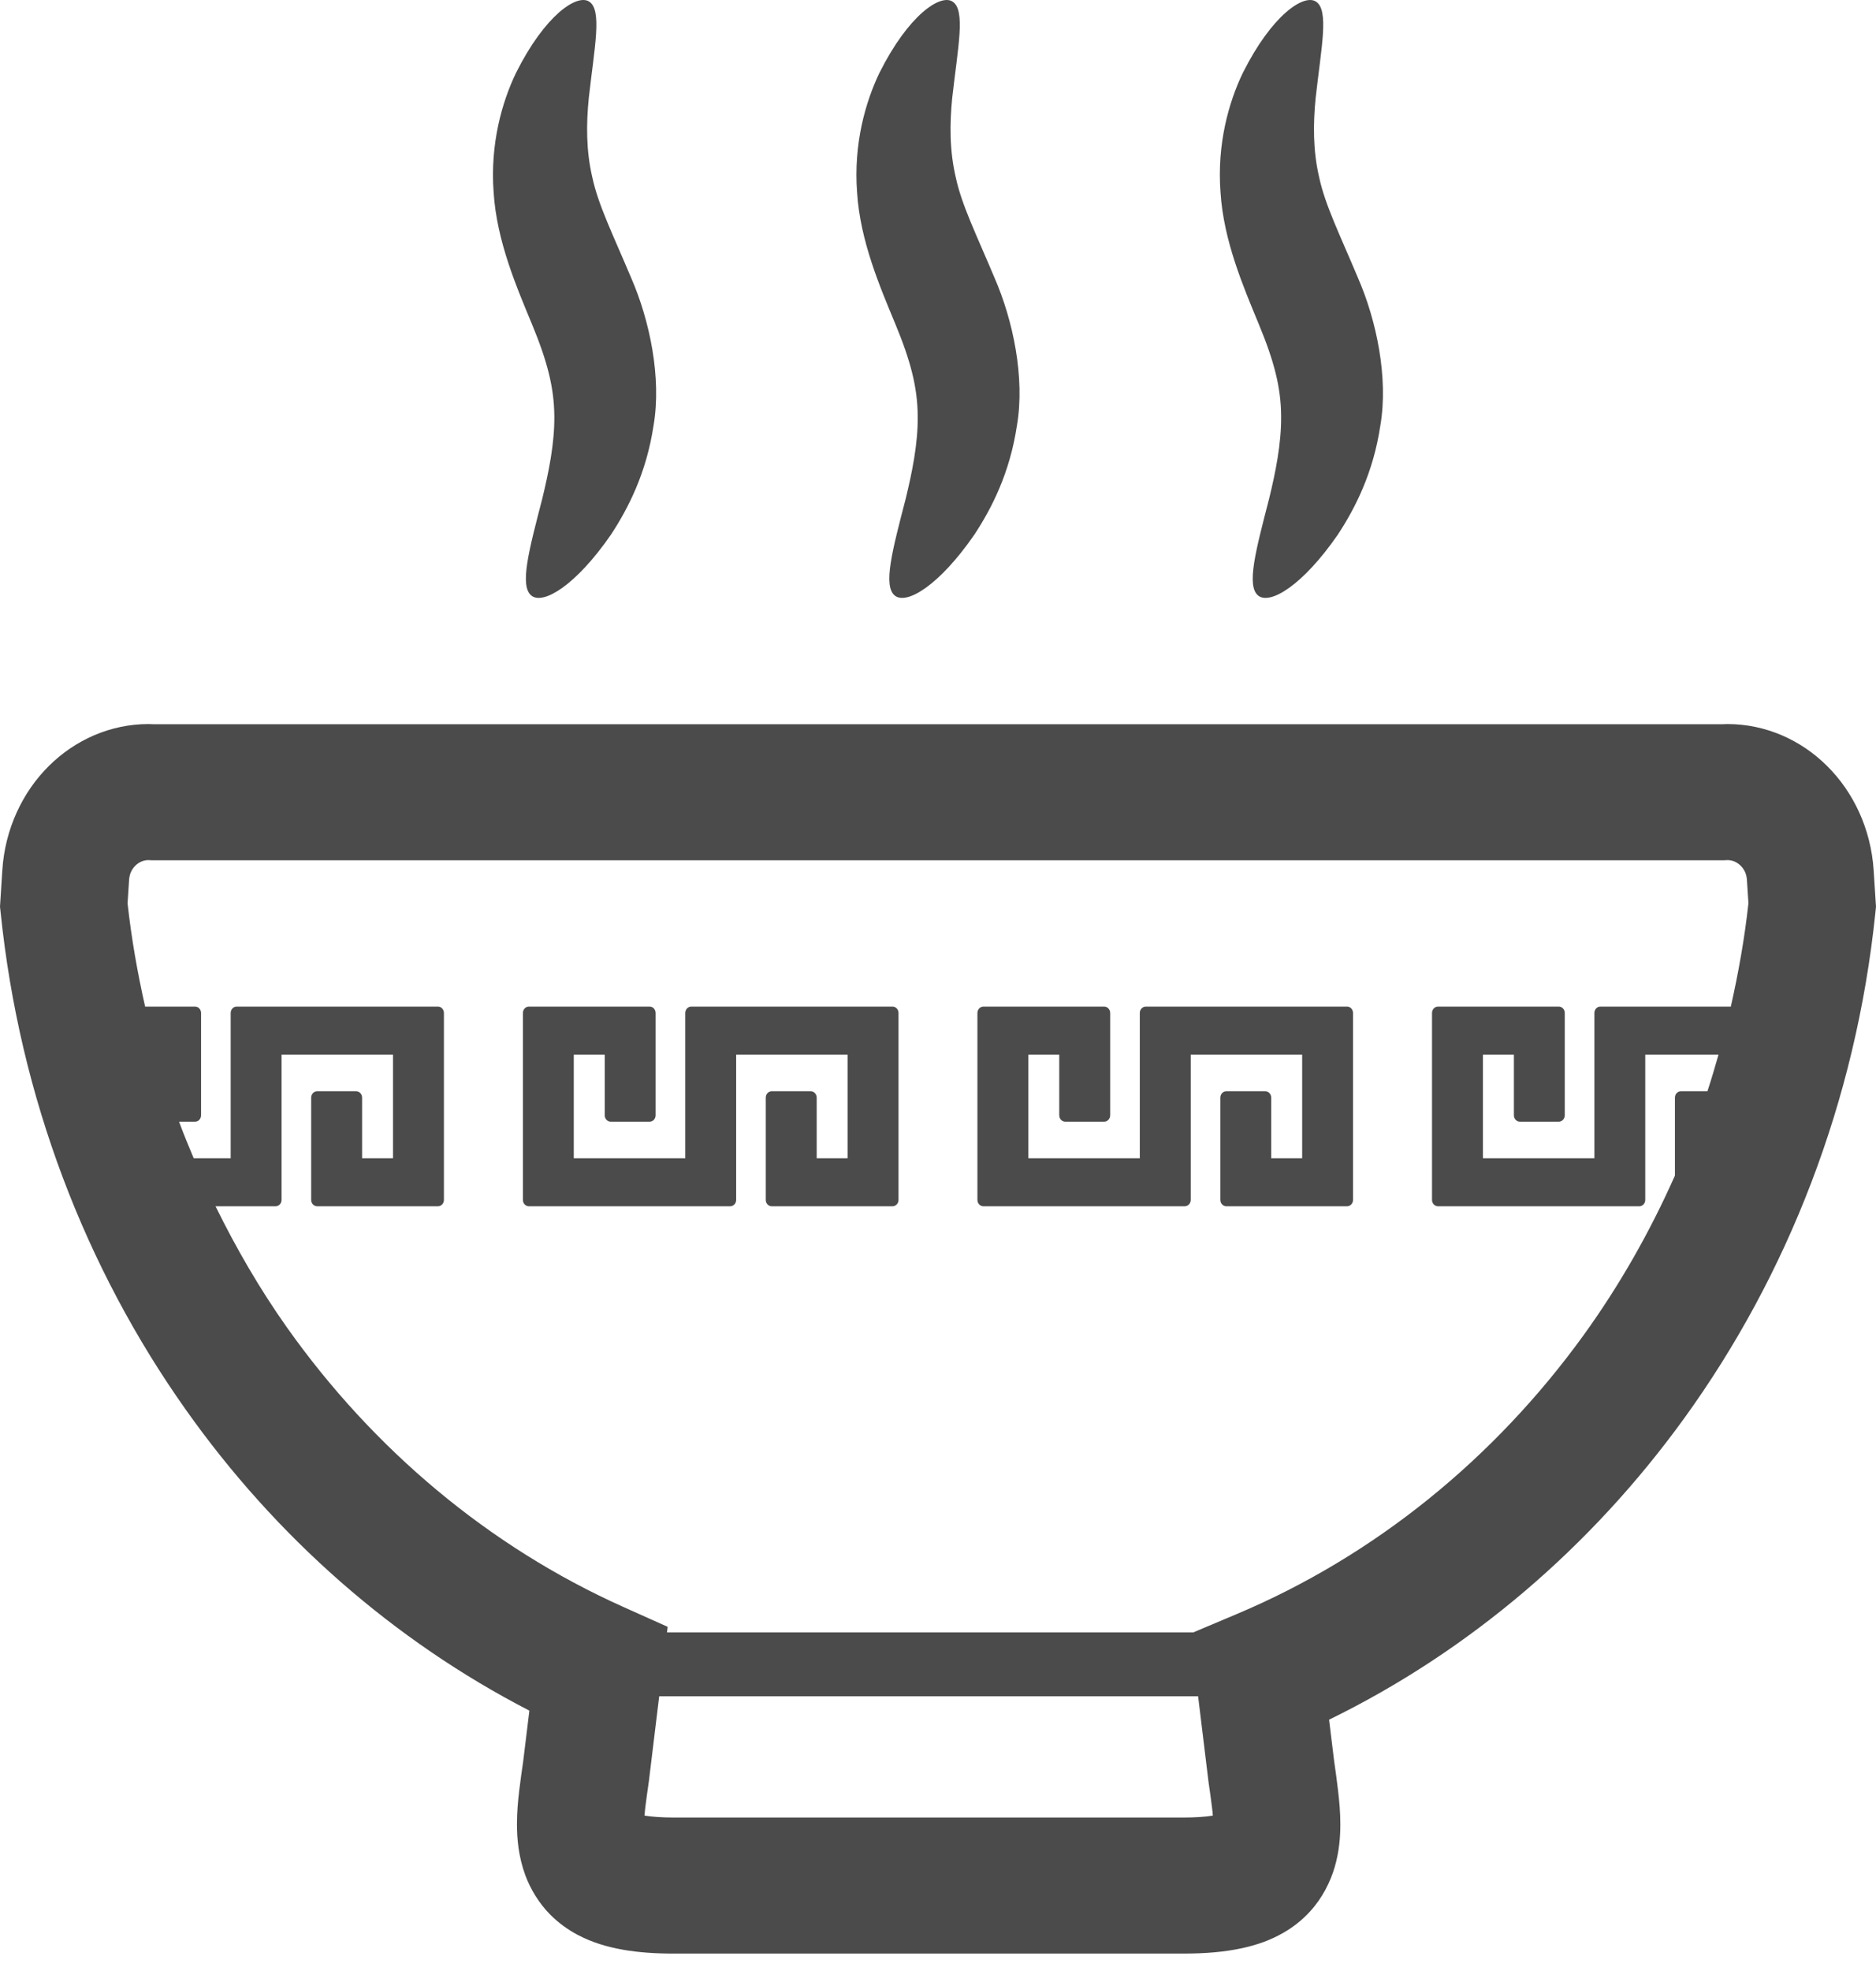
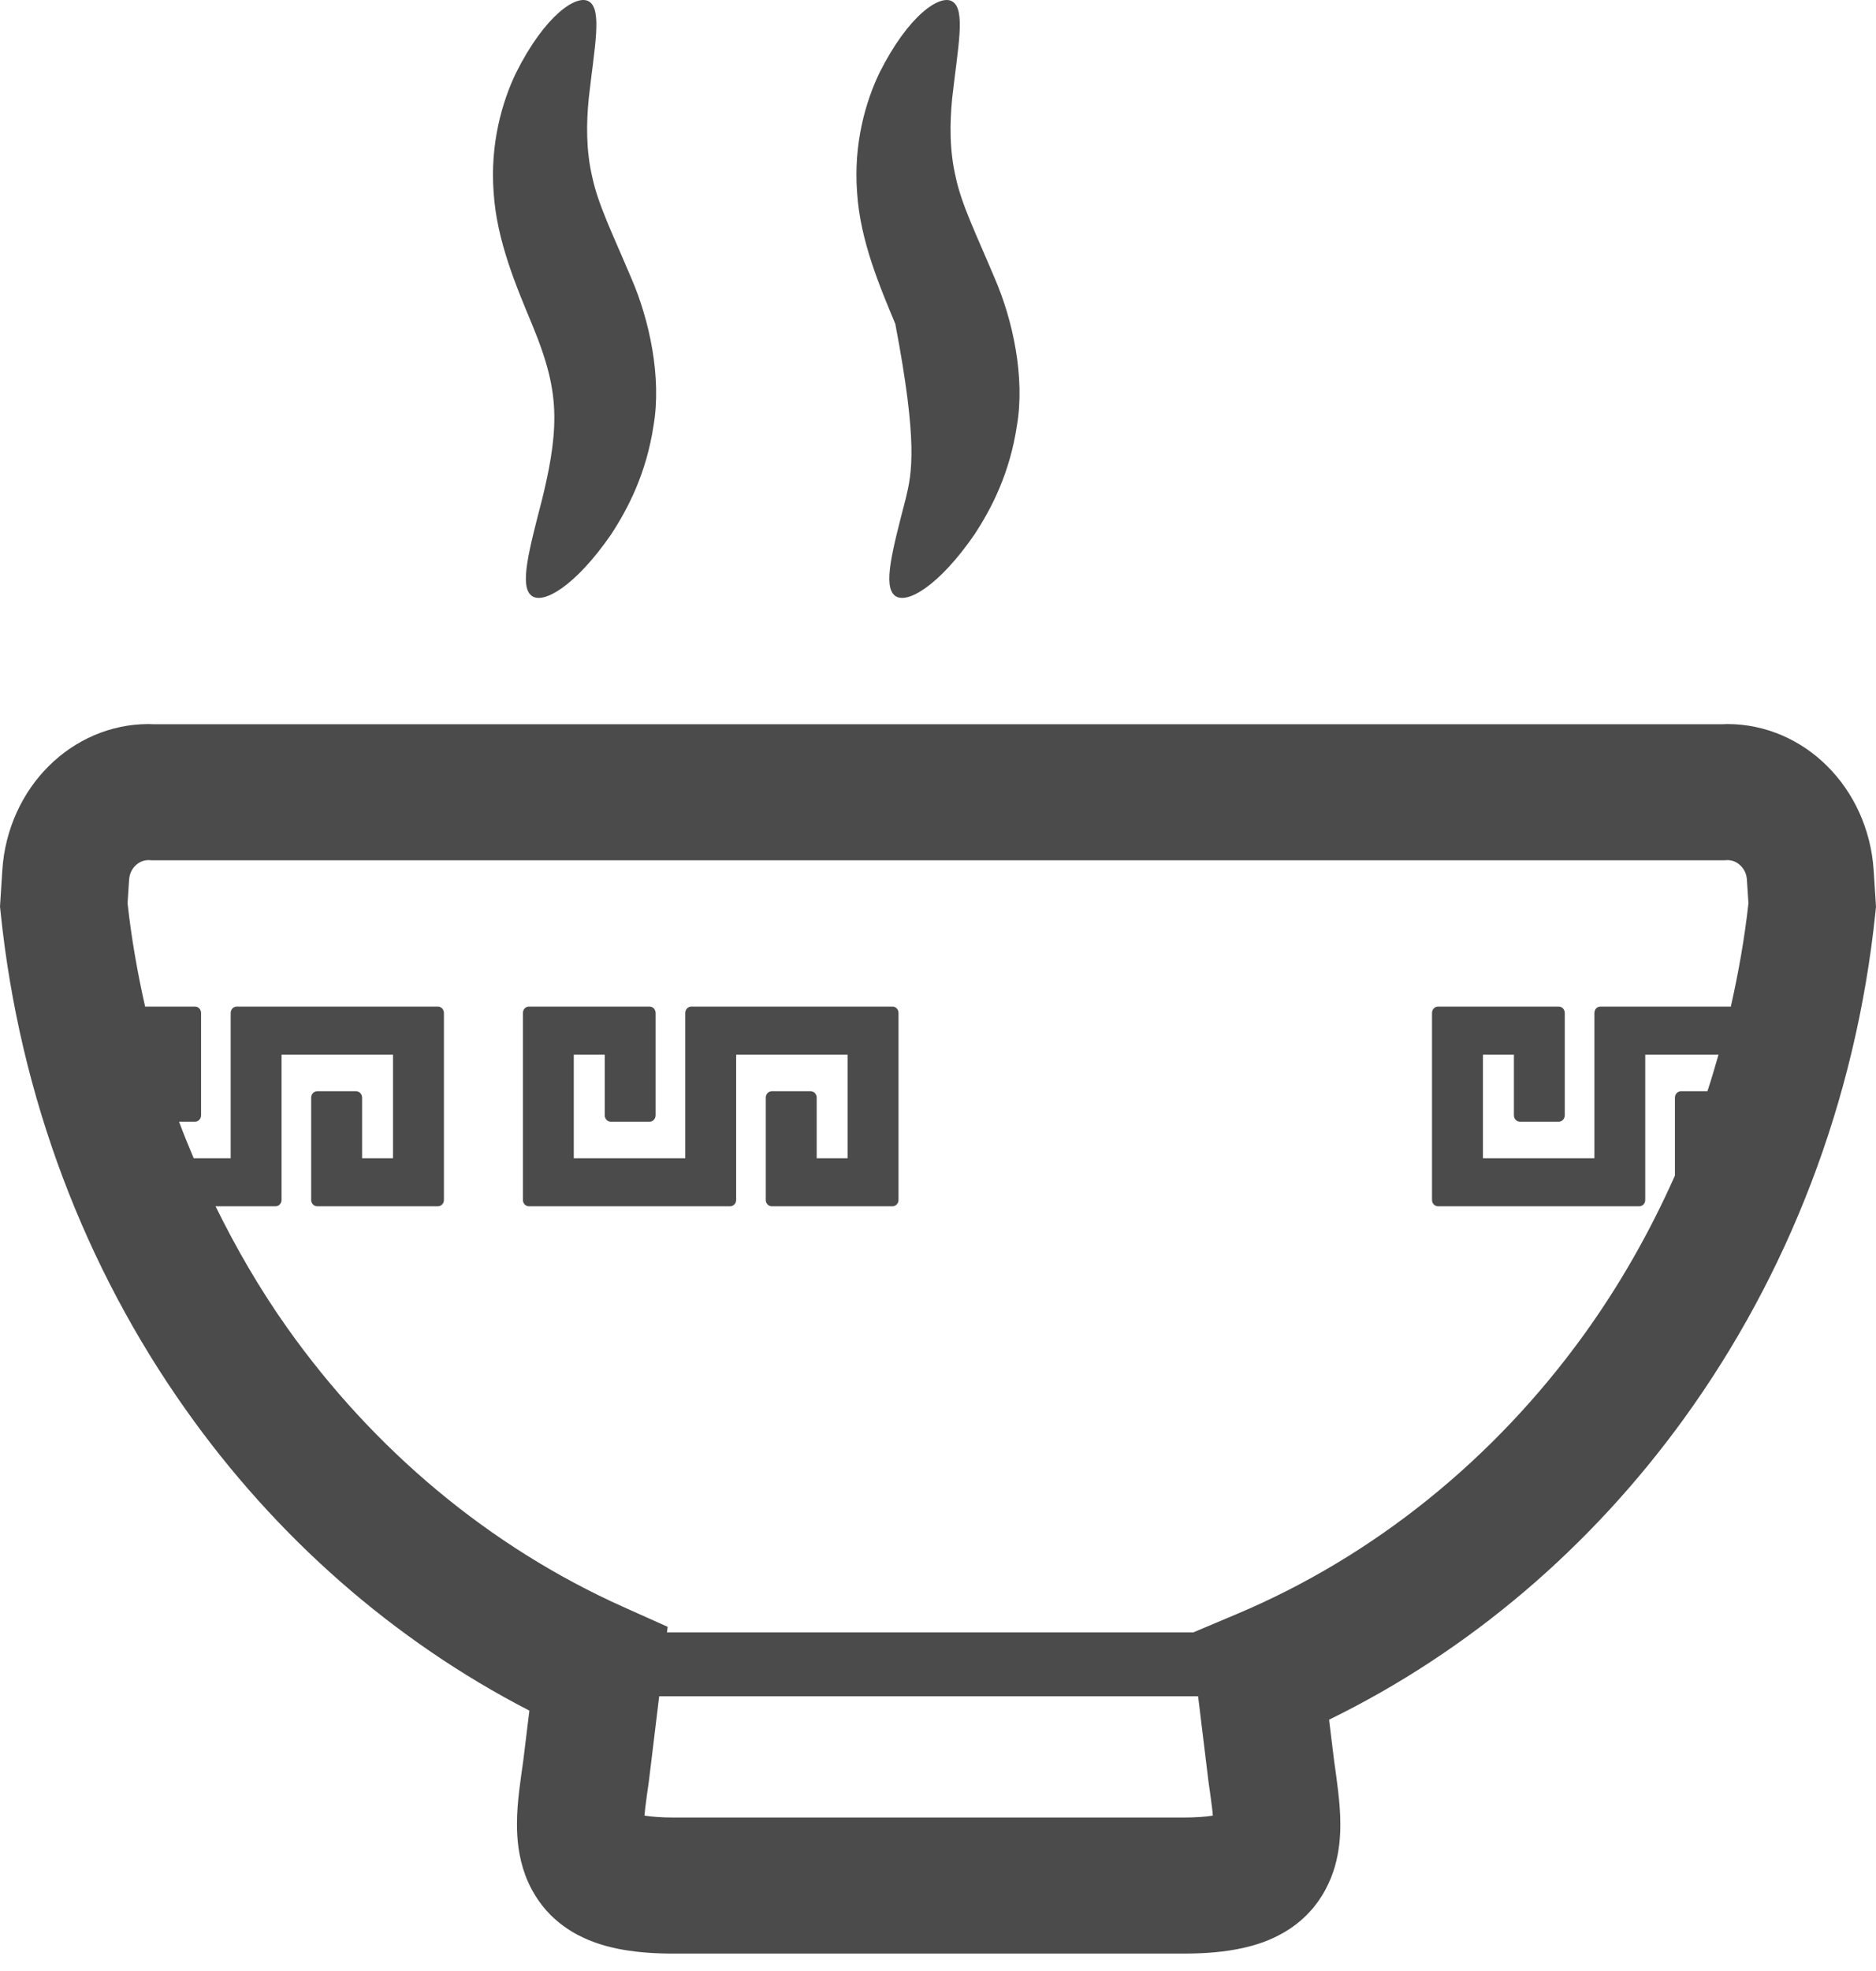
<svg xmlns="http://www.w3.org/2000/svg" width="60" height="63" viewBox="0 0 60 63" fill="none">
  <path d="M59.987 28.786L59.925 27.82C59.841 26.502 59.279 25.32 58.44 24.488C57.605 23.653 56.469 23.143 55.248 23.143L55.077 23.149H4.925L4.751 23.143C3.529 23.143 2.395 23.653 1.558 24.488C0.719 25.32 0.157 26.502 0.074 27.82L0 28.981L0.021 29.174C0.632 35.099 2.744 40.544 5.939 45.054C8.82 49.127 12.586 52.439 16.931 54.678L16.735 56.284C16.692 56.59 16.645 56.903 16.606 57.233C16.567 57.568 16.534 57.92 16.534 58.31C16.535 58.785 16.582 59.338 16.8 59.936C16.964 60.381 17.238 60.835 17.594 61.194C17.861 61.463 18.163 61.68 18.472 61.843C18.94 62.091 19.421 62.23 19.924 62.32C20.429 62.408 20.962 62.444 21.559 62.444H37.843C38.549 62.443 39.17 62.394 39.755 62.264C40.195 62.166 40.622 62.021 41.032 61.786C41.34 61.612 41.638 61.383 41.895 61.101C42.283 60.682 42.553 60.152 42.693 59.66C42.834 59.164 42.868 58.712 42.868 58.309C42.868 57.92 42.834 57.568 42.795 57.232C42.758 56.903 42.712 56.59 42.669 56.284L42.508 54.967C46.991 52.778 50.885 49.454 53.866 45.333C57.169 40.768 59.355 35.219 59.98 29.174L60 28.98L59.987 28.786ZM37.843 58.095H21.559C21.141 58.095 20.826 58.067 20.612 58.032C20.618 57.956 20.627 57.872 20.638 57.776C20.666 57.537 20.709 57.245 20.756 56.912L20.758 56.891L21.083 54.219H38.319L38.644 56.891L38.646 56.912C38.693 57.245 38.736 57.537 38.764 57.776C38.777 57.872 38.784 57.956 38.79 58.033C38.575 58.068 38.258 58.095 37.843 58.095ZM50.652 42.671C47.793 46.625 43.962 49.736 39.55 51.593L38.164 52.177H21.332L21.354 51.999L19.924 51.358C15.646 49.44 11.943 46.335 9.176 42.428C8.317 41.214 7.561 39.915 6.894 38.557H8.815C8.919 38.557 9.005 38.466 9.005 38.353V33.71H12.569V37.022H11.581V35.085C11.581 34.972 11.495 34.88 11.389 34.88H10.144C10.038 34.88 9.952 34.972 9.952 35.085V38.353C9.952 38.466 10.038 38.557 10.144 38.557H14.008C14.112 38.557 14.198 38.466 14.198 38.353V32.379C14.198 32.266 14.112 32.174 14.008 32.174H7.57C7.463 32.174 7.378 32.266 7.378 32.379V37.022H6.195C6.033 36.636 5.872 36.248 5.727 35.853H6.239C6.345 35.853 6.431 35.761 6.431 35.648V32.379C6.431 32.266 6.345 32.174 6.239 32.174H4.641C4.398 31.096 4.203 29.997 4.08 28.873L4.129 28.117C4.142 27.933 4.211 27.79 4.326 27.672C4.444 27.556 4.587 27.493 4.751 27.492L4.792 27.494L4.858 27.498H55.142L55.206 27.494L55.248 27.492C55.413 27.493 55.554 27.556 55.672 27.672C55.789 27.79 55.858 27.934 55.871 28.117L55.92 28.871C55.797 29.996 55.6 31.095 55.357 32.174H51.183C51.079 32.174 50.993 32.266 50.993 32.379V37.022H47.429V33.71H48.419V35.648C48.419 35.761 48.505 35.853 48.609 35.853H49.854C49.96 35.853 50.046 35.761 50.046 35.648V32.379C50.046 32.266 49.96 32.174 49.854 32.174H45.992C45.886 32.174 45.8 32.266 45.8 32.379V38.353C45.8 38.466 45.886 38.557 45.992 38.557H52.43C52.535 38.557 52.62 38.466 52.62 38.353V33.71H54.963C54.851 34.103 54.736 34.494 54.609 34.88H53.759C53.655 34.88 53.569 34.972 53.569 35.085V37.576C52.763 39.389 51.789 41.098 50.652 42.671Z" fill="#4B4B4B" />
  <path d="M28.546 32.174H22.107C22.003 32.174 21.917 32.266 21.917 32.379V37.022H18.351V33.71H19.341V35.648C19.341 35.761 19.427 35.853 19.531 35.853H20.778C20.883 35.853 20.968 35.761 20.968 35.648V32.379C20.968 32.266 20.883 32.174 20.778 32.174H16.914C16.81 32.174 16.724 32.266 16.724 32.379V38.353C16.724 38.466 16.81 38.557 16.914 38.557H23.354C23.459 38.557 23.544 38.466 23.544 38.353V33.71H27.108V37.022H26.12V35.085C26.12 34.972 26.035 34.88 25.928 34.88H24.681C24.577 34.88 24.491 34.972 24.491 35.085V38.353C24.491 38.466 24.577 38.557 24.681 38.557H28.545C28.652 38.557 28.737 38.466 28.737 38.353V32.379C28.738 32.266 28.652 32.174 28.546 32.174Z" fill="#4B4B4B" />
-   <path d="M43.084 32.174H36.646C36.54 32.174 36.454 32.266 36.454 32.379V37.022H32.89V33.71H33.878V35.648C33.878 35.761 33.964 35.853 34.07 35.853H35.315C35.421 35.853 35.507 35.761 35.507 35.648V32.379C35.507 32.266 35.421 32.174 35.315 32.174H31.453C31.346 32.174 31.261 32.266 31.261 32.379V38.353C31.261 38.466 31.346 38.557 31.453 38.557H37.891C37.997 38.557 38.083 38.466 38.083 38.353V33.71H41.647V37.022H40.657V35.085C40.657 34.972 40.571 34.88 40.467 34.88H39.22C39.116 34.88 39.03 34.972 39.03 35.085V38.353C39.03 38.466 39.116 38.557 39.22 38.557H43.084C43.188 38.557 43.274 38.466 43.274 38.353V32.379C43.274 32.266 43.188 32.174 43.084 32.174Z" fill="#4B4B4B" />
  <path d="M17.011 10.354C17.503 11.541 17.719 12.378 17.729 13.287C17.74 14.186 17.542 15.118 17.345 15.933C16.924 17.567 16.599 18.746 17.006 19.045C17.378 19.325 18.409 18.727 19.543 17.085C20.087 16.256 20.674 15.123 20.903 13.598C21.164 12.076 20.778 10.235 20.186 8.88C19.602 7.495 19.133 6.55 18.946 5.676C18.741 4.812 18.75 3.945 18.831 3.135C19.011 1.516 19.27 0.31 18.838 0.048C18.454 -0.194 17.434 0.47 16.502 2.333C16.057 3.259 15.671 4.6 15.788 6.15C15.885 7.704 16.53 9.193 17.011 10.354Z" fill="#4B4B4B" />
-   <path d="M28.635 10.354C29.127 11.541 29.343 12.378 29.351 13.287C29.364 14.186 29.166 15.118 28.969 15.933C28.547 17.567 28.223 18.746 28.63 19.045C29.002 19.325 30.033 18.727 31.166 17.085C31.711 16.256 32.298 15.123 32.525 13.598C32.786 12.076 32.4 10.235 31.808 8.88C31.226 7.495 30.756 6.55 30.57 5.676C30.365 4.812 30.374 3.945 30.454 3.135C30.635 1.516 30.894 0.31 30.46 0.048C30.076 -0.194 29.058 0.47 28.125 2.333C27.681 3.259 27.295 4.6 27.412 6.15C27.509 7.704 28.154 9.193 28.635 10.354Z" fill="#4B4B4B" />
-   <path d="M40.257 10.354C40.75 11.541 40.967 12.378 40.974 13.287C40.985 14.186 40.79 15.118 40.592 15.933C40.171 17.567 39.846 18.746 40.251 19.045C40.626 19.325 41.656 18.727 42.79 17.085C43.334 16.256 43.921 15.123 44.148 13.598C44.409 12.076 44.023 10.235 43.431 8.88C42.849 7.495 42.38 6.55 42.193 5.676C41.988 4.812 41.998 3.945 42.078 3.135C42.258 1.516 42.517 0.31 42.083 0.048C41.699 -0.194 40.681 0.47 39.748 2.333C39.302 3.259 38.918 4.6 39.036 6.15C39.133 7.704 39.778 9.193 40.257 10.354Z" fill="#4B4B4B" />
+   <path d="M28.635 10.354C29.364 14.186 29.166 15.118 28.969 15.933C28.547 17.567 28.223 18.746 28.63 19.045C29.002 19.325 30.033 18.727 31.166 17.085C31.711 16.256 32.298 15.123 32.525 13.598C32.786 12.076 32.4 10.235 31.808 8.88C31.226 7.495 30.756 6.55 30.57 5.676C30.365 4.812 30.374 3.945 30.454 3.135C30.635 1.516 30.894 0.31 30.46 0.048C30.076 -0.194 29.058 0.47 28.125 2.333C27.681 3.259 27.295 4.6 27.412 6.15C27.509 7.704 28.154 9.193 28.635 10.354Z" fill="#4B4B4B" />
</svg>